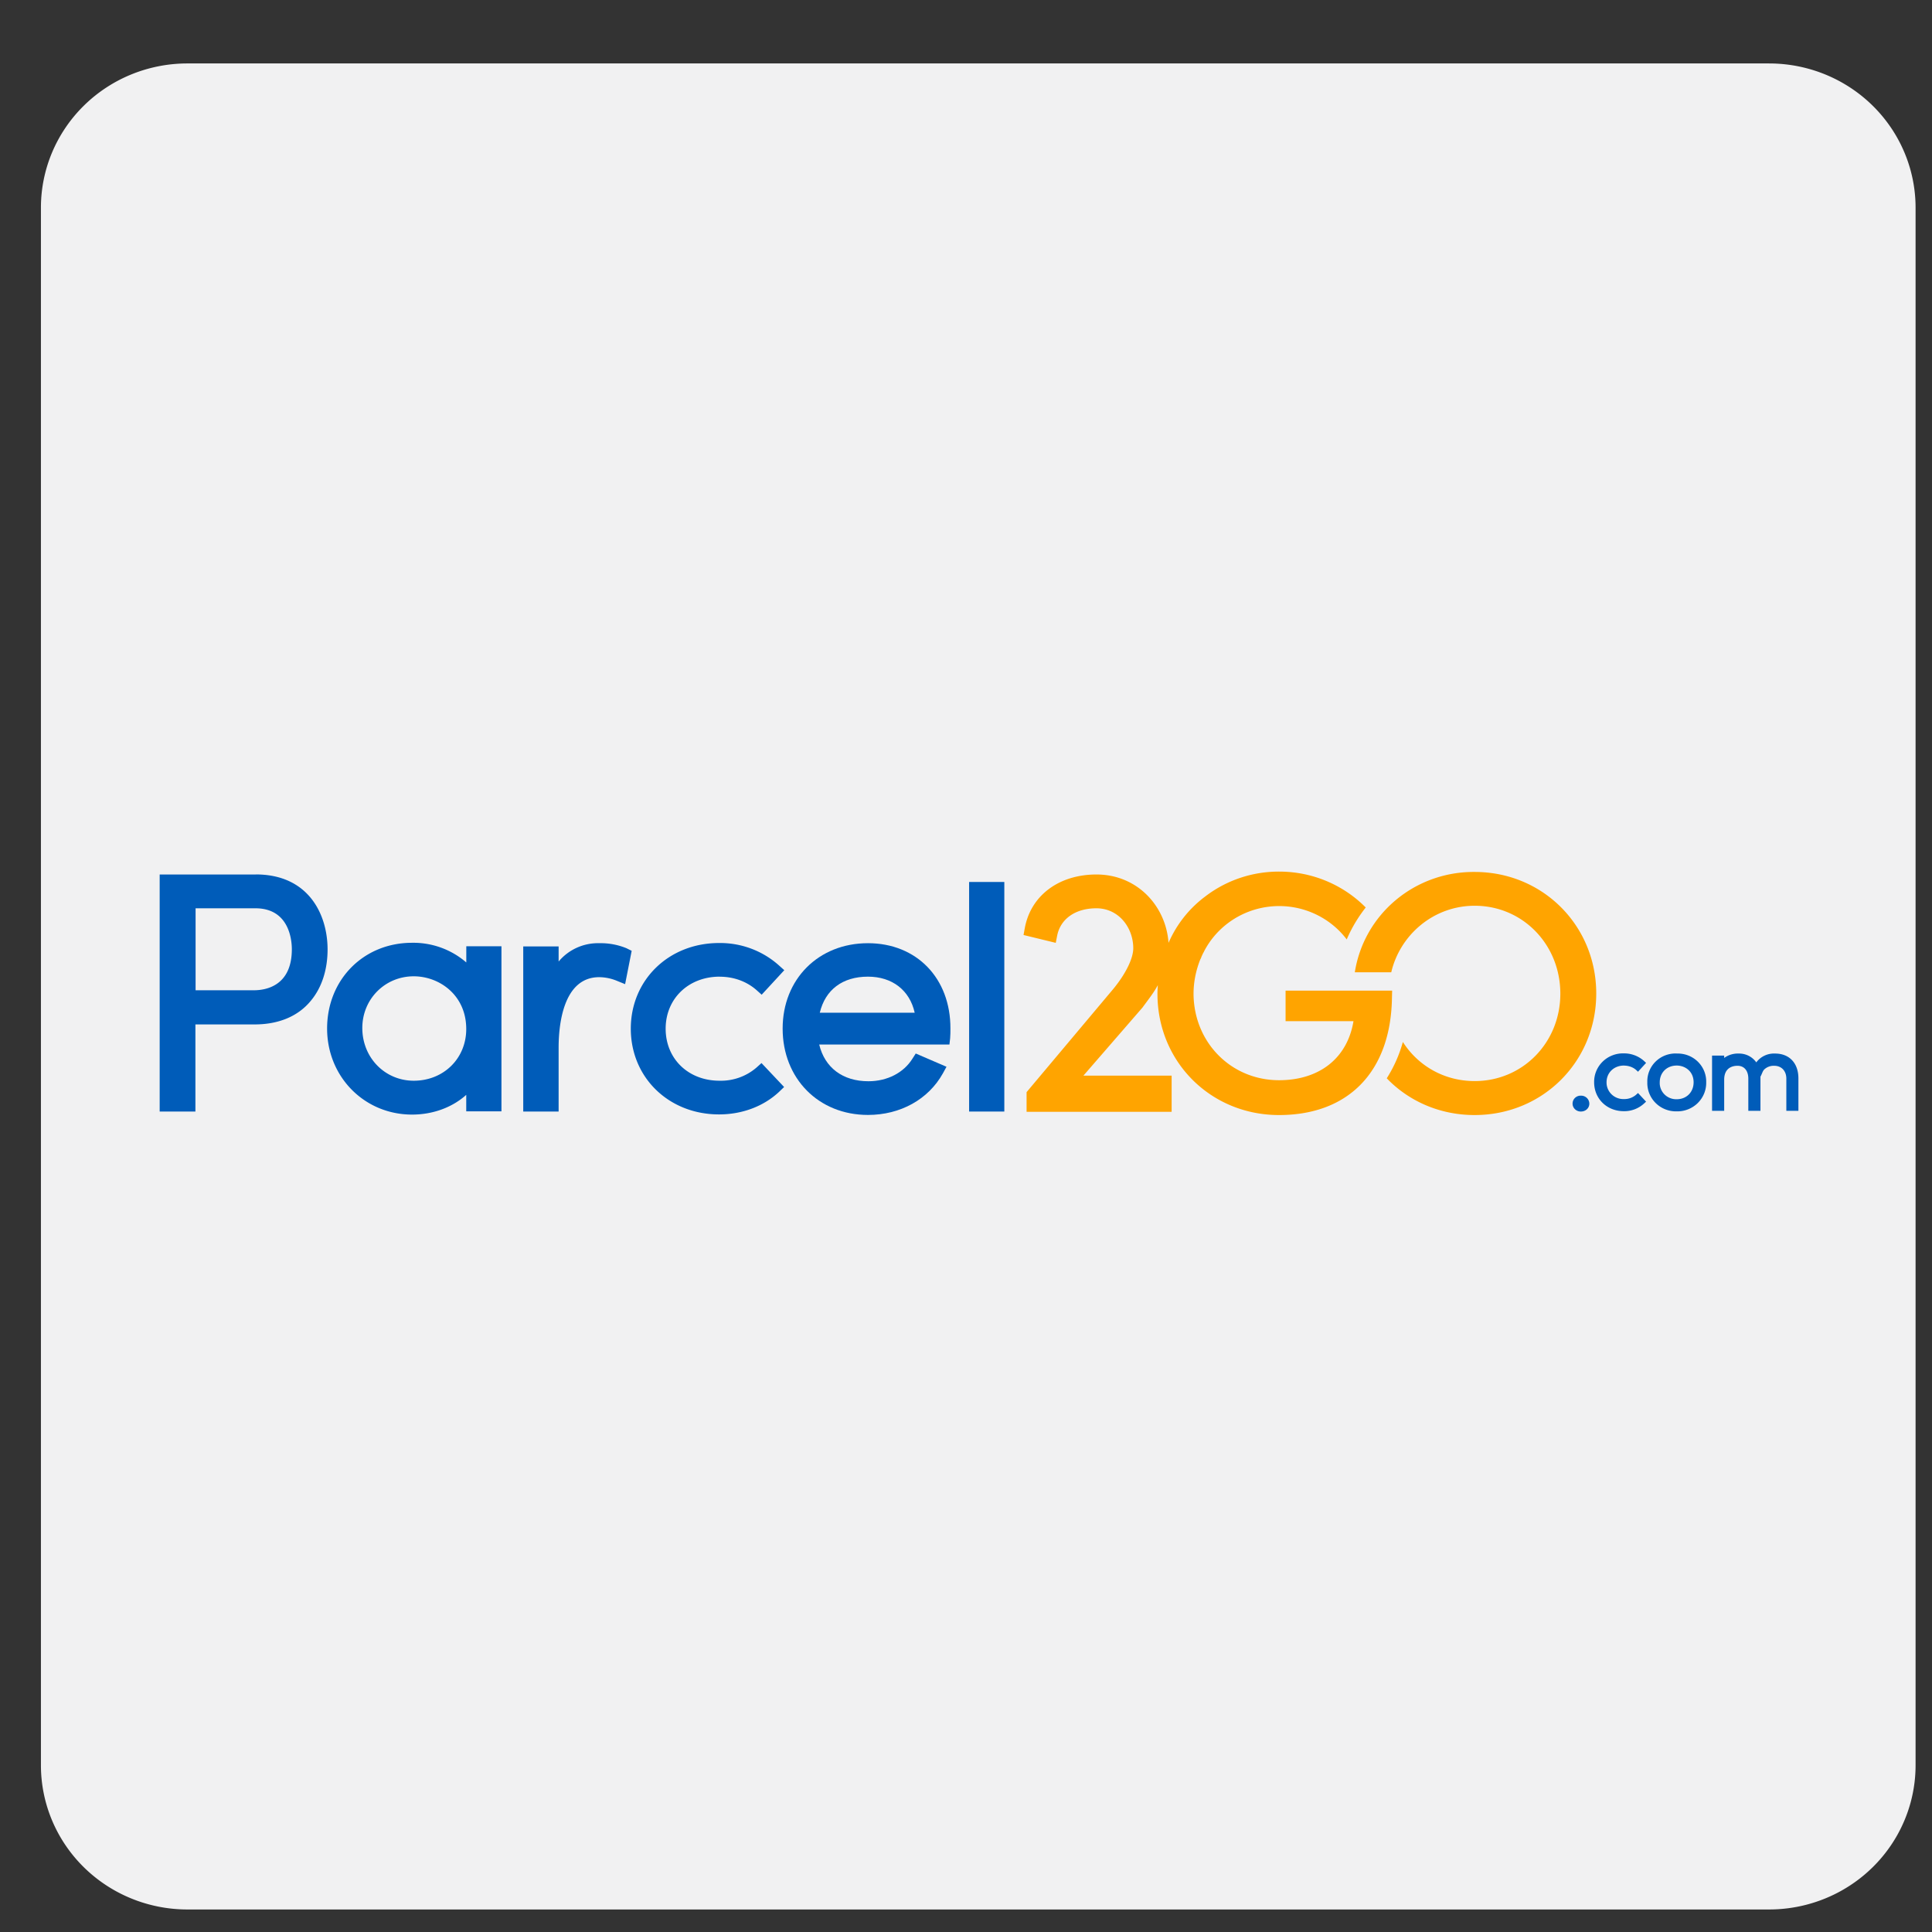
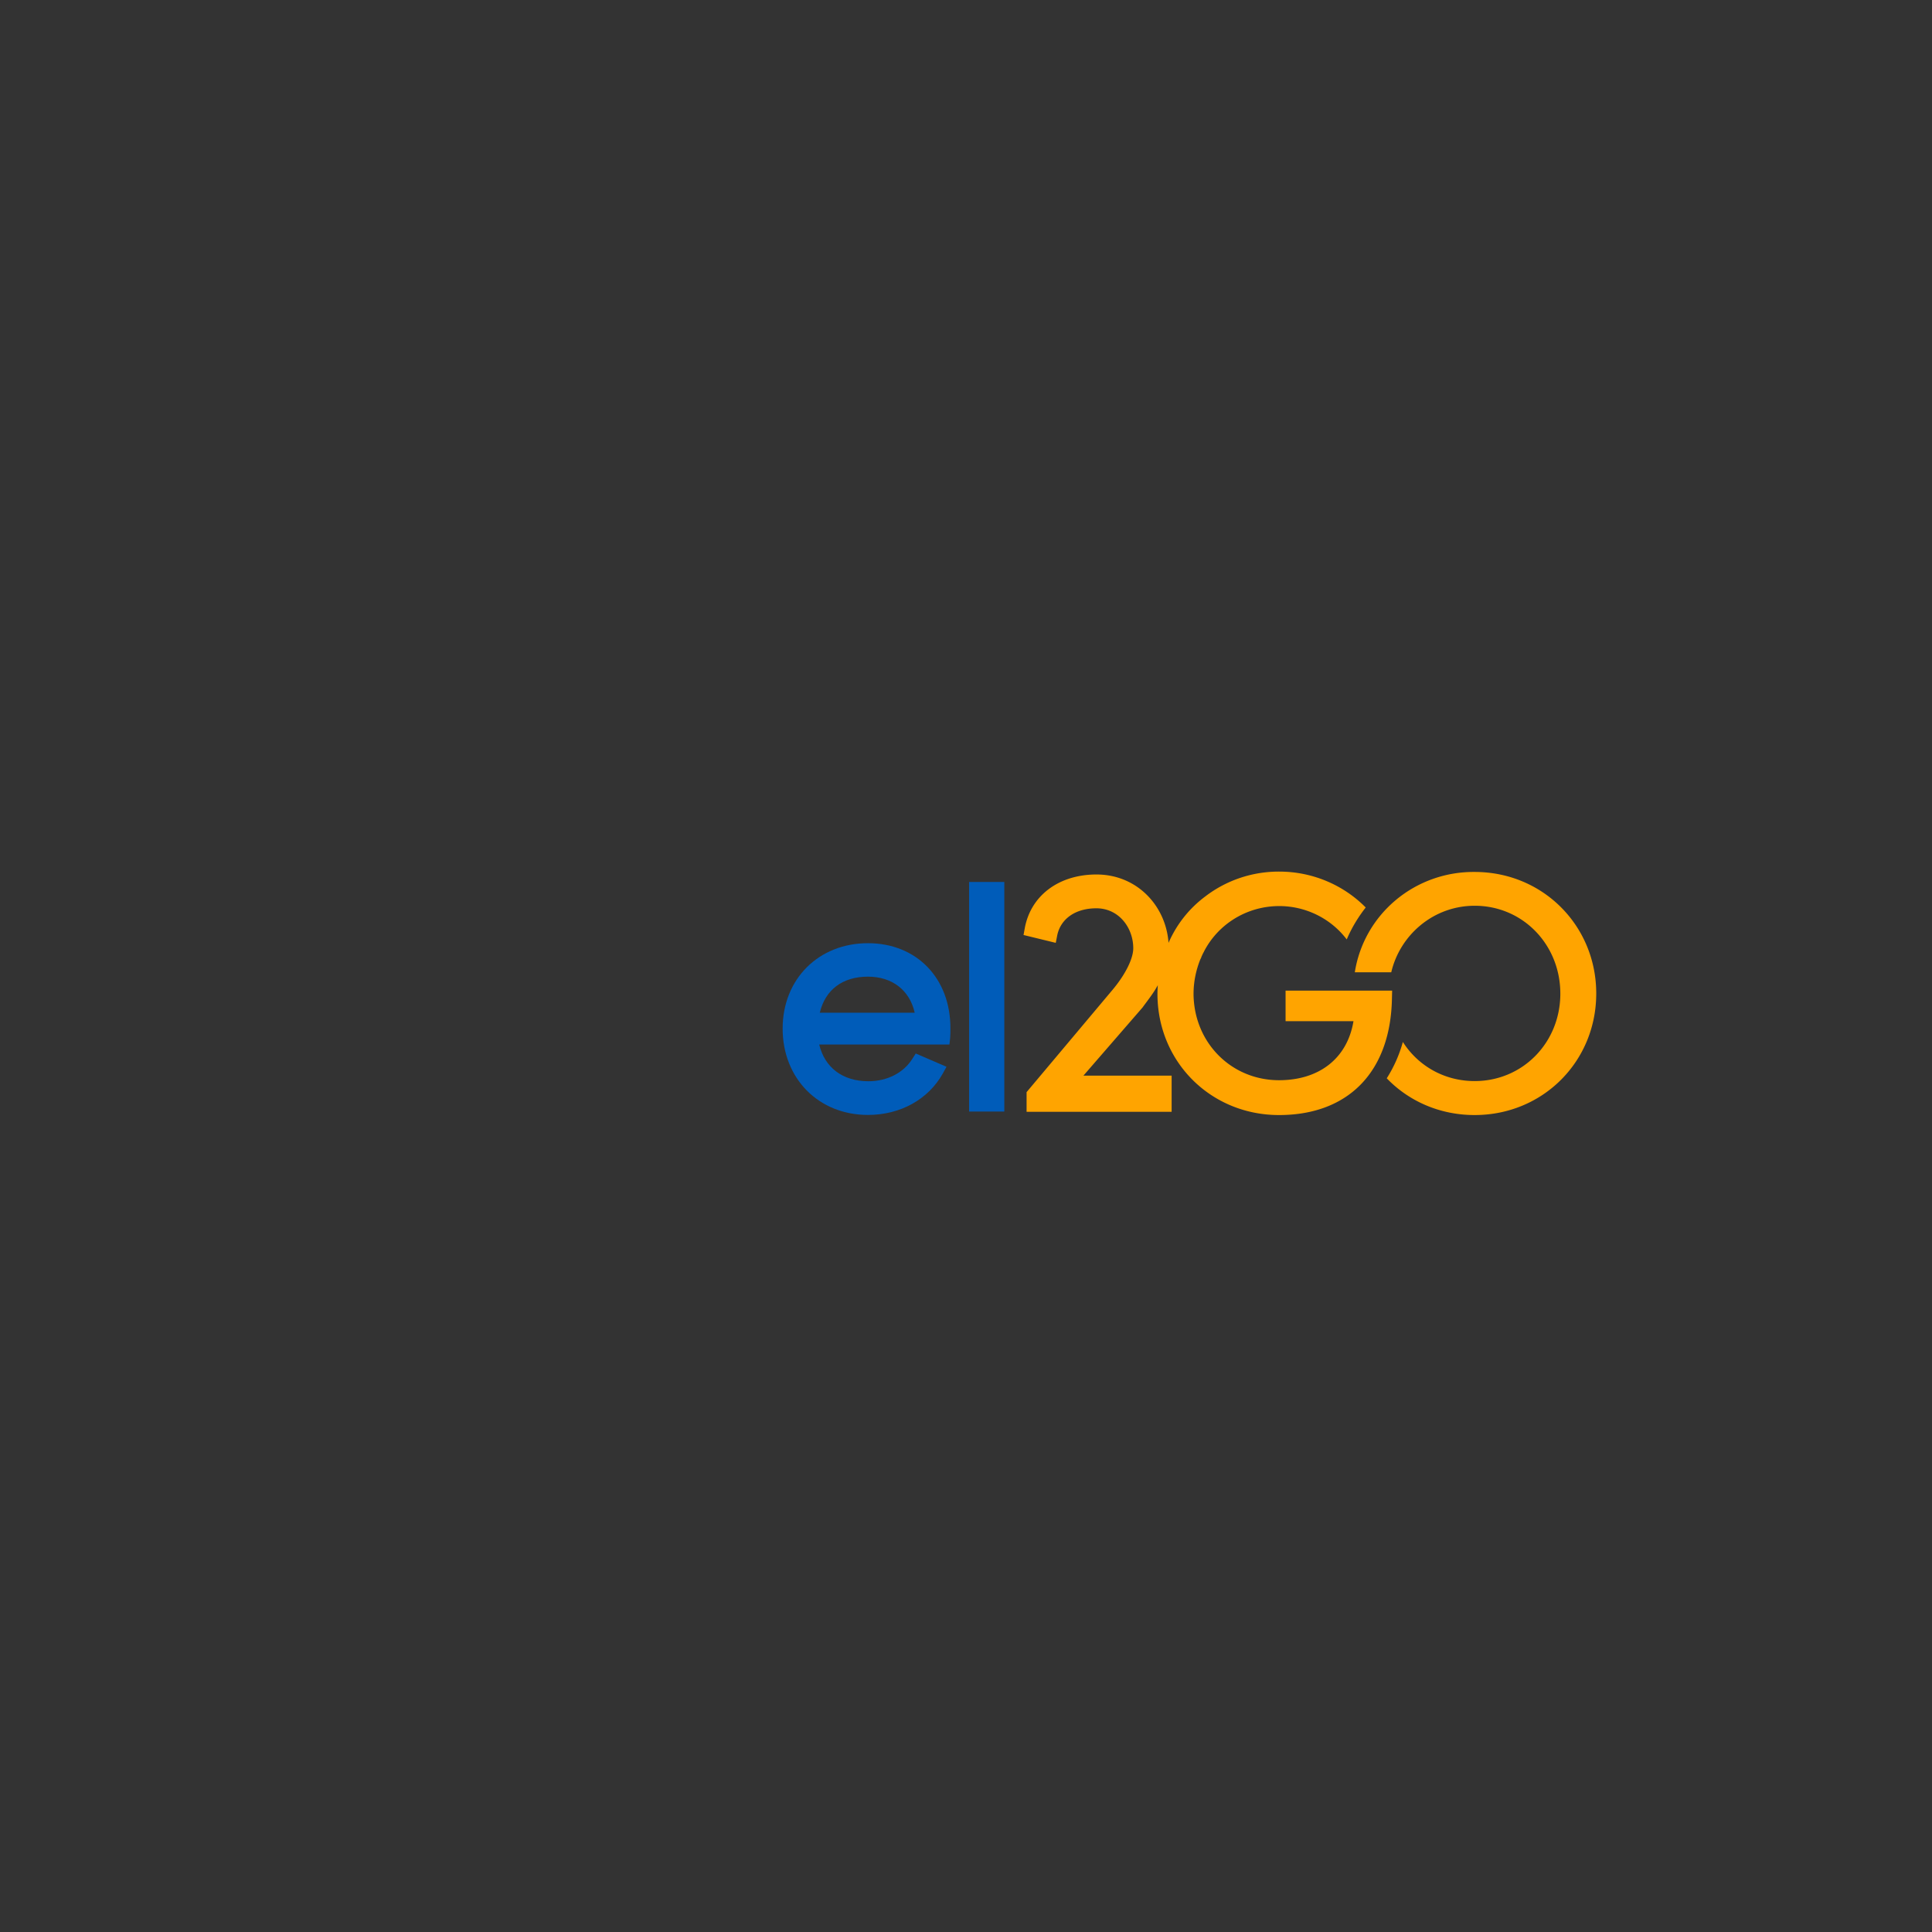
<svg xmlns="http://www.w3.org/2000/svg" xmlns:ns1="http://sodipodi.sourceforge.net/DTD/sodipodi-0.dtd" xmlns:ns2="http://www.inkscape.org/namespaces/inkscape" width="512" height="512" viewBox="0 0 512 512" version="1.1" id="svg8" ns1:docname="parcel2go.svg" ns2:version="0.92.4 (5da689c313, 2019-01-14)">
  <rect x="0" y="0" width="512" height="512" fill="#333333" stroke="none" />
  <defs id="defs12">
    <linearGradient gradientUnits="userSpaceOnUse" gradientTransform="scale(1.346,0.743)" x1="10.083" y1="0.79" x2="10.404" y2="20.807" id="a">
      <stop stop-color="#254873" offset="0%" id="stop4" />
      <stop stop-color="#345789" offset="29.242%" id="stop6" />
      <stop stop-color="#406AA6" offset="47.096%" id="stop8" />
      <stop stop-color="#1B3251" offset="70.335%" id="stop10" />
      <stop stop-color="#223B60" offset="81.888%" id="stop12" />
      <stop stop-color="#113C7D" offset="91.777%" id="stop14" />
      <stop stop-color="#29436B" offset="100%" id="stop16" />
    </linearGradient>
    <linearGradient gradientUnits="userSpaceOnUse" gradientTransform="scale(1.346,0.743)" x1="10.186" y1="-0.013" x2="10.401" y2="20.82" id="b">
      <stop stop-color="#4E6A98" offset="0%" id="stop19" />
      <stop stop-color="#395072" offset="7.792%" id="stop21" />
      <stop stop-color="#1D3A64" offset="19.763%" id="stop23" />
      <stop stop-color="#345789" offset="51.02%" id="stop25" />
      <stop stop-color="#B7D5FF" offset="56.455%" id="stop27" />
      <stop stop-color="#1B3251" offset="70.335%" id="stop29" />
      <stop stop-color="#223B60" offset="77.378%" id="stop31" />
      <stop stop-color="#819FCB" offset="88.055%" id="stop33" />
      <stop stop-color="#0E2342" offset="100%" id="stop35" />
    </linearGradient>
    <linearGradient gradientUnits="userSpaceOnUse" gradientTransform="scale(1.248,0.801)" x1="12.386" y1="0" x2="11.947" y2="17.341" id="c">
      <stop stop-color="#FB3242" offset="0%" id="stop38" />
      <stop stop-color="#FA3242" offset="49.468%" id="stop40" />
      <stop stop-color="#FF7F85" offset="59.989%" id="stop42" />
      <stop stop-color="#8E1F27" offset="71.487%" id="stop44" />
      <stop stop-color="#8E1F27" offset="100%" id="stop46" />
    </linearGradient>
    <linearGradient gradientUnits="userSpaceOnUse" gradientTransform="scale(1.257,0.795)" x1="11.832" y1="0.775" x2="11.832" y2="16.868" id="d">
      <stop stop-color="#FFF" offset="0%" id="stop49" />
      <stop stop-color="#FFF" offset="63.698%" id="stop51" />
      <stop stop-color="#D8D8D8" offset="69.442%" id="stop53" />
      <stop stop-color="#FFF" offset="100%" id="stop55" />
    </linearGradient>
    <linearGradient gradientUnits="userSpaceOnUse" gradientTransform="scale(1.009,0.991)" x1="12.679" y1="3.109" x2="12.679" y2="14.044" id="e">
      <stop stop-color="#FA3242" offset="0%" id="stop58" />
      <stop stop-color="#FB3242" offset="47.223%" id="stop60" />
      <stop stop-color="#F5ADB3" offset="54.757%" id="stop62" />
      <stop stop-color="#F44751" offset="61.325%" id="stop64" />
      <stop stop-color="#8E1F27" offset="100%" id="stop66" />
    </linearGradient>
    <linearGradient gradientUnits="userSpaceOnUse" gradientTransform="scale(0.988,1.012)" x1="12.98" y1="3.484" x2="12.98" y2="13.229" id="f">
      <stop stop-color="#FFF" offset="0%" id="stop69" />
      <stop stop-color="#FFF" offset="56.367%" id="stop71" />
      <stop stop-color="#C4C4C4" offset="64.31%" id="stop73" />
      <stop stop-color="#C6C6C7" offset="100%" id="stop75" />
    </linearGradient>
    <linearGradient gradientUnits="userSpaceOnUse" gradientTransform="scale(1.004,0.996)" x1="5.435" y1="3.091" x2="5.435" y2="13.961" id="g">
      <stop stop-color="#FA3242" offset="0%" id="stop78" />
      <stop stop-color="#FA3242" offset="43.035%" id="stop80" />
      <stop stop-color="#FF9499" offset="54.812%" id="stop82" />
      <stop stop-color="#FA3242" offset="66.248%" id="stop84" />
      <stop stop-color="#8E1F27" offset="100%" id="stop86" />
    </linearGradient>
    <linearGradient gradientUnits="userSpaceOnUse" gradientTransform="scale(0.989,1.012)" x1="5.509" y1="3.487" x2="5.509" y2="13.26" id="h">
      <stop stop-color="#FFF" offset="0%" id="stop89" />
      <stop stop-color="#EEE" offset="44.42%" id="stop91" />
      <stop stop-color="#FFF" offset="53.77%" id="stop93" />
      <stop stop-color="#D8D7D7" offset="62.353%" id="stop95" />
      <stop stop-color="#D8D8D8" offset="100%" id="stop97" />
    </linearGradient>
    <linearGradient id="a-8" y2="7.48" x2="29.638" y1="2.95" x1="25.815" gradientTransform="scale(0.748,1.337)" gradientUnits="userSpaceOnUse">
      <stop id="stop207" offset="0%" stop-color="#0096D5" />
      <stop id="stop209" offset="100%" stop-color="#00369F" />
    </linearGradient>
    <linearGradient id="b-4" y2="5.422" x2="18.591" y1="2.533" x1="15.951" gradientTransform="scale(1.265,0.791)" gradientUnits="userSpaceOnUse">
      <stop id="stop212" offset="0%" stop-color="#0094D4" />
      <stop id="stop214" offset="47.408%" stop-color="#006FBD" />
      <stop id="stop216" offset="71.506%" stop-color="#0057AD" />
      <stop id="stop218" offset="100%" stop-color="#0047A4" />
    </linearGradient>
  </defs>
  <ns1:namedview pagecolor="#ffffff" bordercolor="#666666" borderopacity="1" objecttolerance="10" gridtolerance="10" guidetolerance="10" ns2:pageopacity="0" ns2:pageshadow="2" ns2:window-width="1366" ns2:window-height="713" id="namedview10" showgrid="false" ns2:zoom="0.4609375" ns2:cx="28.20339" ns2:cy="256" ns2:window-x="-8" ns2:window-y="-8" ns2:window-maximized="1" ns2:current-layer="svg8" />
  <g id="g350" style="fill:none;fill-rule:evenodd" transform="matrix(15.525,0,0,15.288,10.847,16.814)">
-     <path id="path340" d="M 32,29.5 A 2.5,2.5 0 0 1 29.5,32 H 2.5 A 2.5,2.5 0 0 1 0,29.5 V 2.5 A 2.5,2.5 0 0 1 2.5,0 h 27 A 2.5,2.5 0 0 1 32,2.5 Z" ns2:connector-curvature="0" style="fill:#f1f1f2" />
-     <path id="path342" d="m 26.286,17.893 a 0.137,0.137 0 0 0 -0.141,0.139 c 0,0.074 0.062,0.136 0.141,0.136 0.083,0 0.145,-0.06 0.145,-0.136 a 0.14,0.14 0 0 0 -0.145,-0.139 z m 0.737,-0.521 c 0.077,0 0.15,0.026 0.204,0.073 l 0.035,0.033 0.138,-0.153 -0.035,-0.033 a 0.504,0.504 0 0 0 -0.345,-0.132 0.493,0.493 0 0 0 -0.507,0.5 c 0,0.287 0.218,0.502 0.507,0.502 a 0.493,0.493 0 0 0 0.345,-0.133 l 0.035,-0.032 -0.138,-0.15 -0.035,0.032 a 0.302,0.302 0 0 1 -0.204,0.073 0.287,0.287 0 0 1 -0.298,-0.291 c 0,-0.168 0.127,-0.29 0.298,-0.29 z m 0.9,-0.21 a 0.482,0.482 0 0 0 -0.502,0.499 0.49,0.49 0 0 0 0.501,0.504 0.493,0.493 0 0 0 0.504,-0.504 0.485,0.485 0 0 0 -0.504,-0.498 z m 0,0.793 a 0.282,0.282 0 0 1 -0.29,-0.294 c 0,-0.168 0.121,-0.29 0.29,-0.29 0.144,0 0.288,0.101 0.288,0.29 0,0.17 -0.12,0.294 -0.289,0.294 z m 1.68,-0.792 a 0.375,0.375 0 0 0 -0.322,0.153 0.356,0.356 0 0 0 -0.3,-0.153 0.393,0.393 0 0 0 -0.248,0.076 v -0.041 h -0.207 v 0.958 h 0.207 v -0.54 c 0,-0.218 0.159,-0.241 0.227,-0.241 0.115,0 0.185,0.085 0.185,0.224 v 0.557 h 0.207 v -0.593 c 0.03,-0.053 0.035,-0.094 0.067,-0.126 a 0.232,0.232 0 0 1 0.168,-0.062 c 0.121,0 0.207,0.085 0.207,0.224 v 0.557 H 30 v -0.563 c 0,-0.262 -0.153,-0.43 -0.398,-0.43 z M 3.667,14.059 h -1.64 v 4.109 h 0.61 v -1.51 H 3.65 c 0.406,0 0.74,-0.14 0.957,-0.41 0.186,-0.226 0.286,-0.536 0.286,-0.89 0,-0.6 -0.32,-1.3 -1.226,-1.3 z m -1.031,0.586 h 1.025 c 0.575,0 0.622,0.546 0.622,0.71 0,0.643 -0.454,0.711 -0.648,0.711 H 2.64 v -1.42 H 2.637 Z m 4.624,0.938 a 1.368,1.368 0 0 0 -0.925,-0.34 c -0.829,0 -1.45,0.64 -1.45,1.486 0,0.837 0.636,1.492 1.45,1.492 0.36,0 0.69,-0.127 0.925,-0.342 v 0.286 h 0.601 v -2.862 h -0.6 v 0.28 z m 0,1.155 c 0,0.51 -0.386,0.896 -0.896,0.896 -0.492,0 -0.878,-0.4 -0.878,-0.914 0,-0.5 0.386,-0.896 0.878,-0.896 0.433,0 0.896,0.322 0.896,0.914 z m 2.744,-1.397 A 1.145,1.145 0 0 0 9.535,15.25 0.87,0.87 0 0 0 8.837,15.568 V 15.306 H 8.233 v 2.862 h 0.604 v -1.109 c 0,-0.368 0.068,-1.22 0.693,-1.22 a 0.8,0.8 0 0 1 0.306,0.065 l 0.136,0.056 0.112,-0.578 -0.08,-0.04 z m 1.583,0.49 c 0.239,0 0.46,0.082 0.628,0.232 l 0.088,0.08 0.386,-0.425 -0.088,-0.08 a 1.493,1.493 0 0 0 -1.026,-0.391 c -0.858,0 -1.506,0.64 -1.506,1.485 0,0.846 0.648,1.486 1.506,1.486 0.395,0 0.76,-0.139 1.026,-0.392 l 0.085,-0.083 -0.386,-0.415 -0.088,0.08 a 0.922,0.922 0 0 1 -0.628,0.226 c -0.534,0 -0.92,-0.38 -0.92,-0.902 0,-0.521 0.39,-0.902 0.923,-0.902 z" ns2:connector-curvature="0" style="fill:#005cb9;fill-rule:nonzero" />
    <path id="path344" d="m 14.117,15.25 c -0.843,0 -1.456,0.622 -1.456,1.48 0,0.866 0.613,1.497 1.456,1.497 0.554,0 1.031,-0.269 1.279,-0.72 l 0.062,-0.115 -0.525,-0.23 -0.056,0.089 c -0.15,0.245 -0.43,0.392 -0.752,0.392 -0.439,0 -0.745,-0.236 -0.84,-0.637 h 2.223 L 15.52,16.9 c 0.005,-0.056 0.005,-0.118 0.005,-0.17 0.003,-0.873 -0.577,-1.48 -1.408,-1.48 z m 0,0.58 c 0.415,0 0.713,0.236 0.798,0.625 h -1.62 c 0.094,-0.398 0.388,-0.625 0.822,-0.625 z m 1.727,-1.641 h 0.601 v 3.979 h -0.601 v -3.98 z" ns2:connector-curvature="0" style="fill:#005cb9;fill-rule:nonzero" />
    <path id="path346" d="m 24.474,14.015 a 2.05,2.05 0 0 0 -2.046,1.739 h 0.622 c 0.15,-0.649 0.722,-1.153 1.424,-1.153 0.82,0 1.462,0.672 1.462,1.524 0,0.849 -0.643,1.515 -1.462,1.515 -0.52,0 -0.967,-0.265 -1.226,-0.678 a 2.349,2.349 0 0 1 -0.275,0.63 c 0.375,0.396 0.905,0.637 1.5,0.637 1.165,0 2.076,-0.928 2.076,-2.107 0,-1.176 -0.911,-2.107 -2.075,-2.107 z" ns2:connector-curvature="0" style="fill:#ffa400" />
    <path id="path348" d="m 21.246,16.072 v 0.53 h 1.159 c -0.106,0.649 -0.59,1.023 -1.27,1.023 -0.814,0 -1.45,-0.648 -1.46,-1.488 v -0.006 c 0,-0.212 0.042,-0.41 0.112,-0.592 0.003,-0.006 0.006,-0.015 0.01,-0.021 a 0.18,0.18 0 0 0 0.014,-0.035 c 0.003,-0.01 0.009,-0.018 0.012,-0.027 a 0.55,0.55 0 0 1 0.03,-0.059 l 0.002,-0.006 a 1.439,1.439 0 0 1 2.435,-0.206 c 0.097,-0.233 0.22,-0.419 0.324,-0.554 a 2.058,2.058 0 0 0 -1.462,-0.622 2.04,2.04 0 0 0 -1.276,0.43 c -0.277,0.21 -0.49,0.484 -0.628,0.805 -0.044,-0.64 -0.536,-1.185 -1.23,-1.185 -0.645,0 -1.125,0.368 -1.225,0.937 l -0.02,0.112 0.55,0.136 0.024,-0.124 c 0.056,-0.292 0.312,-0.475 0.669,-0.475 0.383,0 0.63,0.336 0.63,0.693 0,0.171 -0.123,0.436 -0.341,0.705 l -1.48,1.789 v 0.341 h 2.476 v -0.627 h -1.506 l 1.008,-1.18 c 0.106,-0.147 0.194,-0.259 0.262,-0.388 -0.003,0.05 -0.006,0.1 -0.006,0.15 0,1.179 0.911,2.101 2.075,2.101 1.191,0 1.913,-0.76 1.928,-2.042 l 0.003,-0.115 z" ns2:connector-curvature="0" style="fill:#ffa400" />
  </g>
</svg>